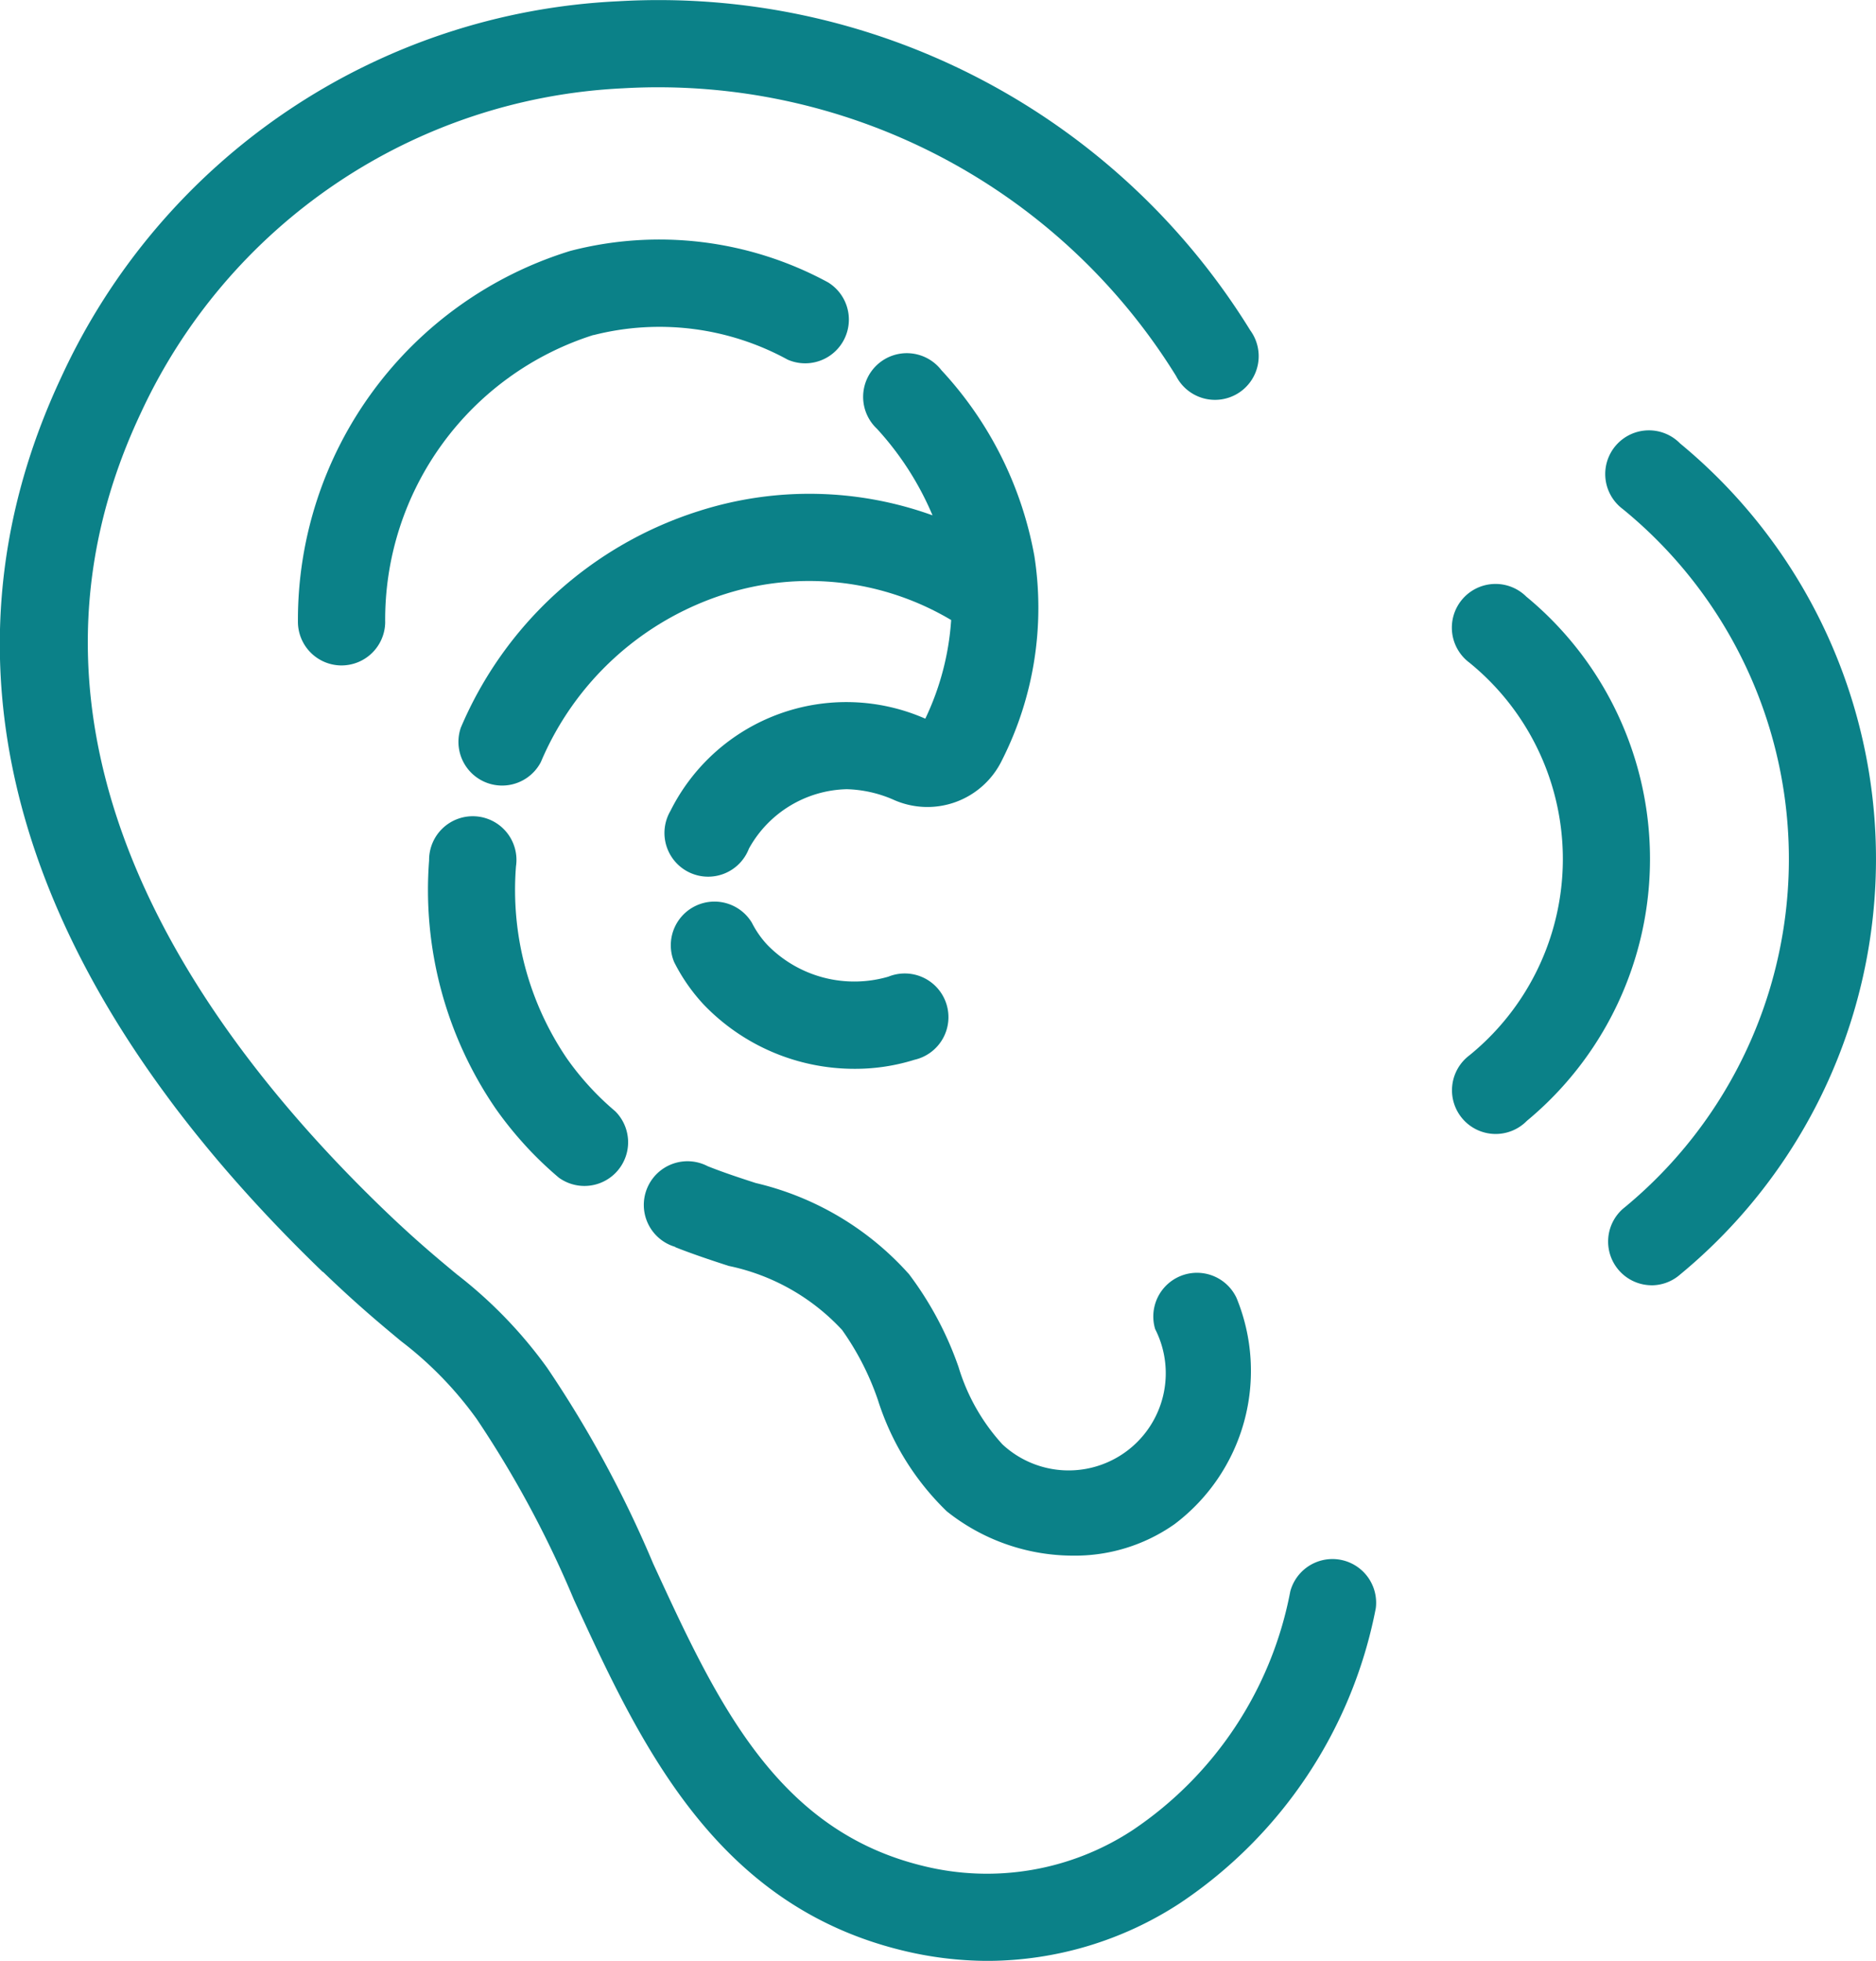
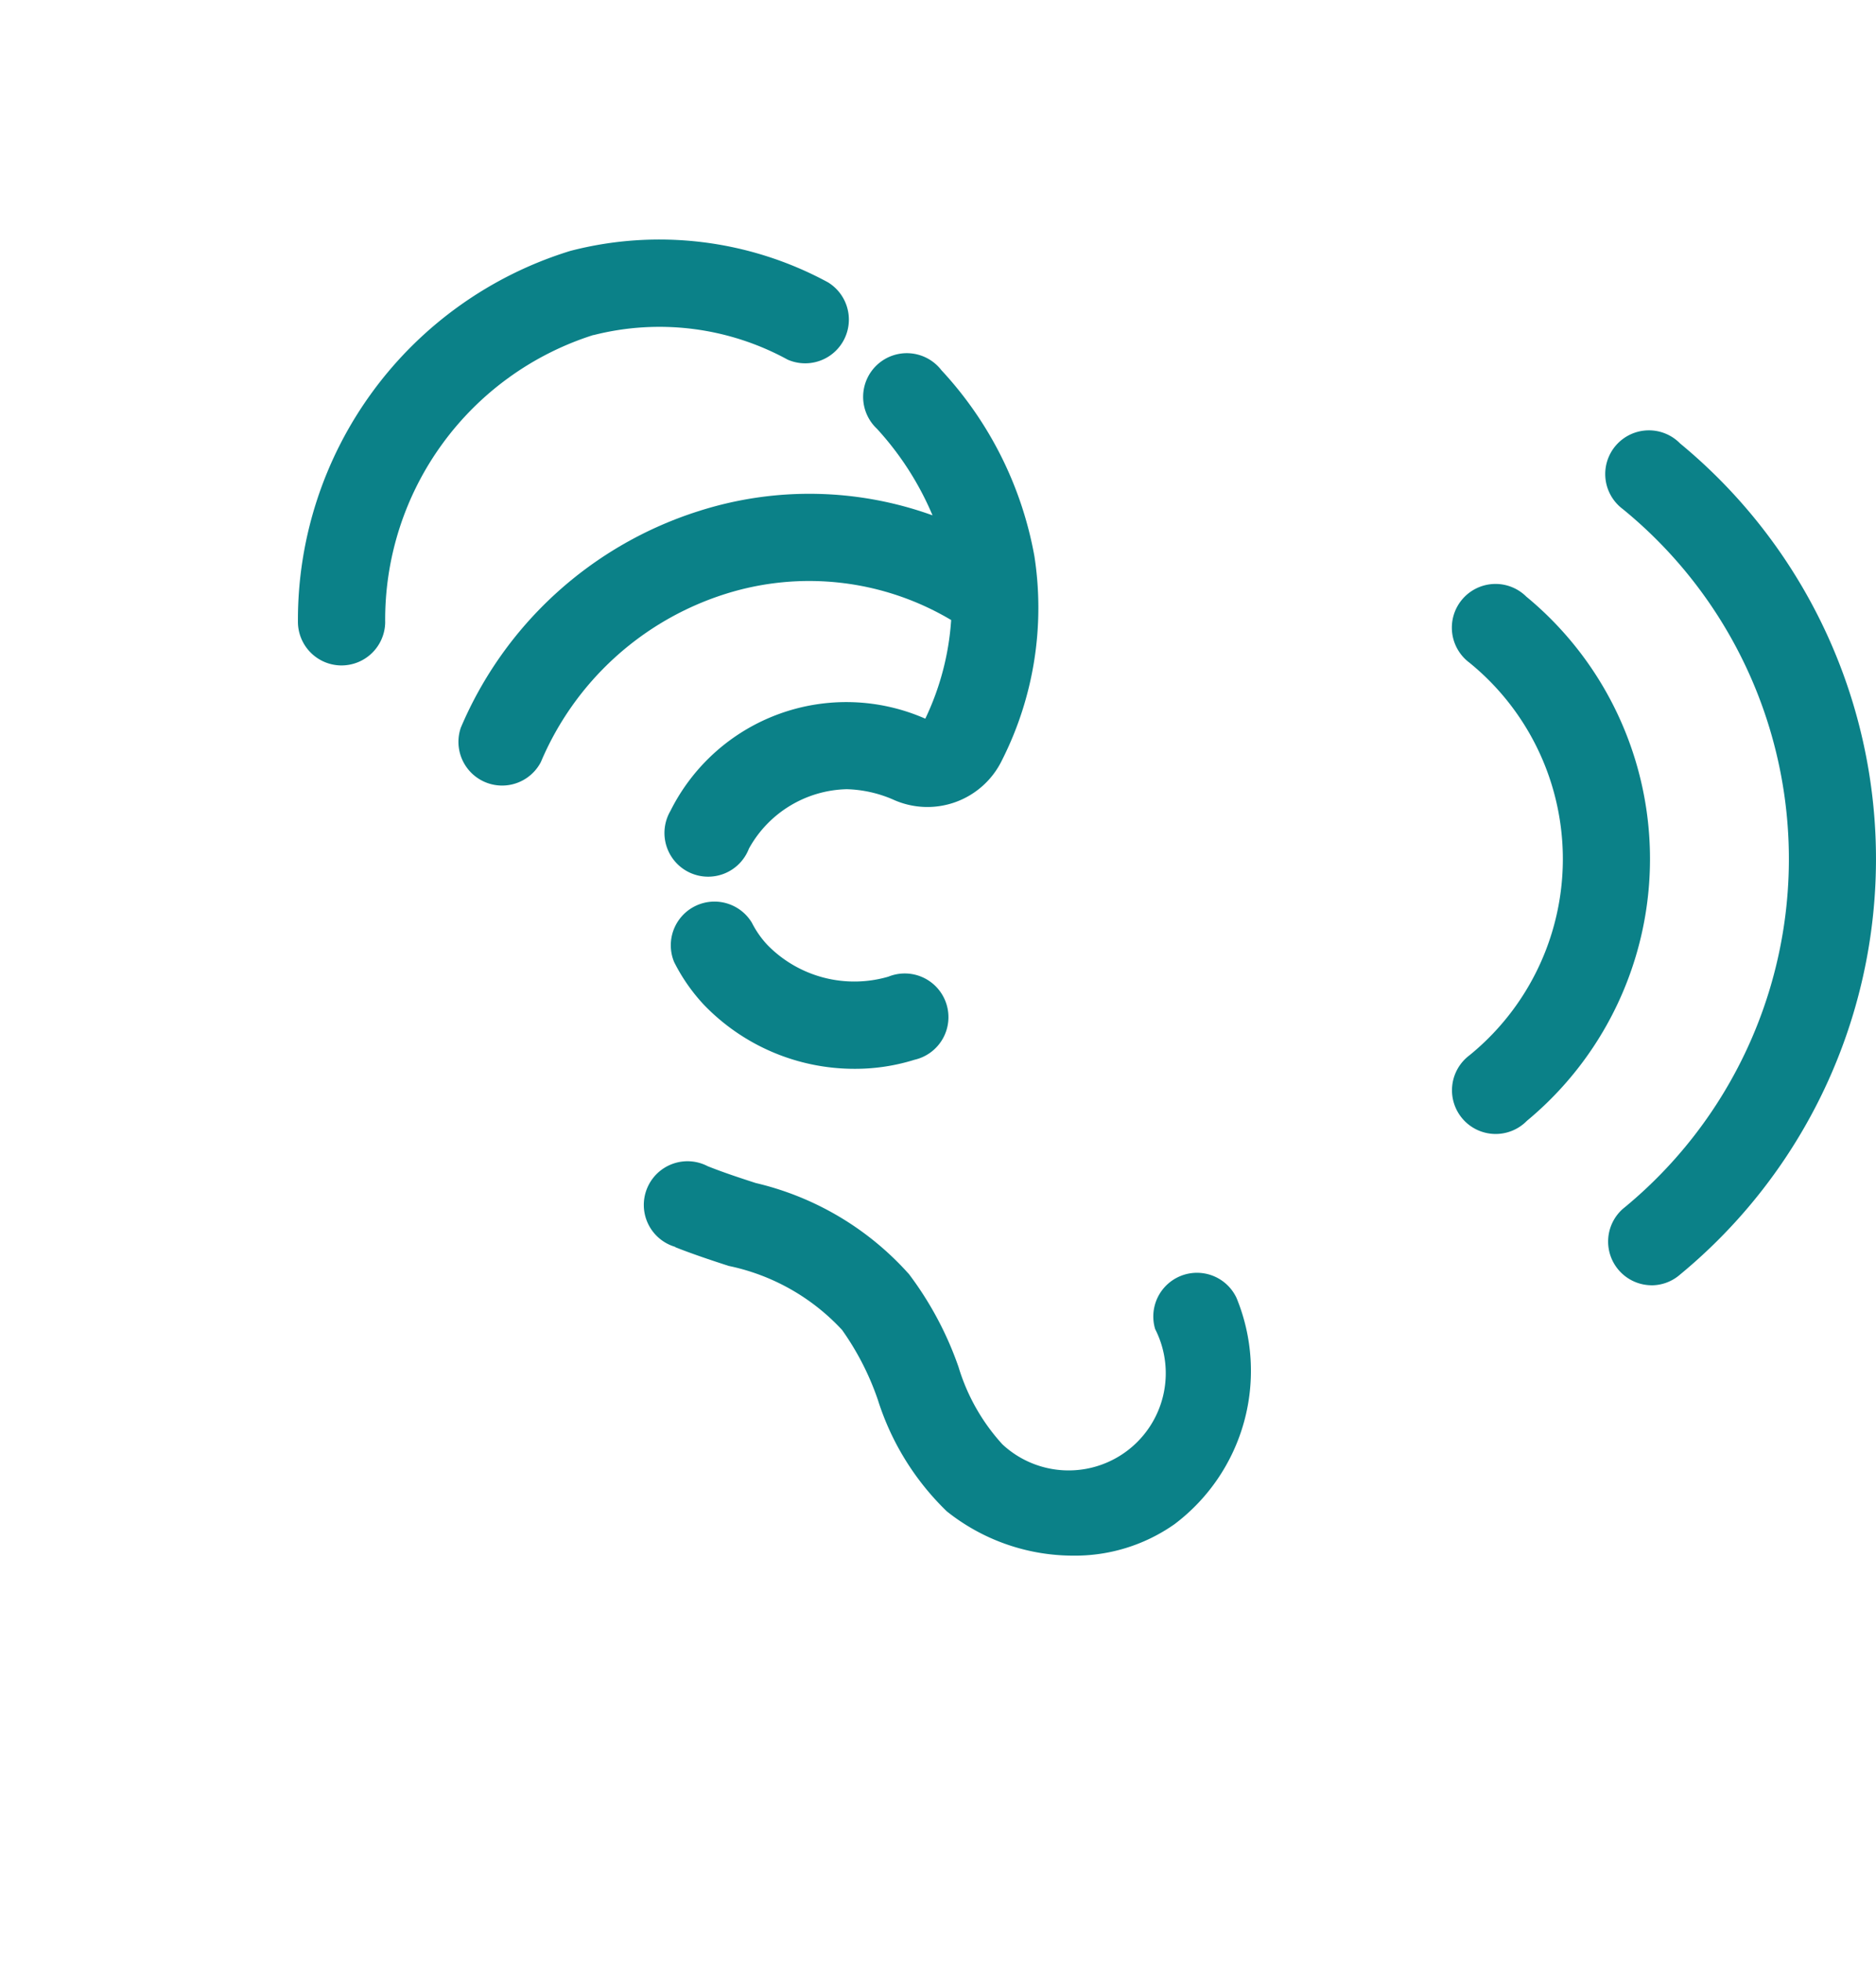
<svg xmlns="http://www.w3.org/2000/svg" width="55.834" height="58.331" viewBox="0 0 55.834 58.331">
  <g id="noun-ear-2482626" transform="translate(-108.77 -27.994)">
-     <path id="Path_19350" data-name="Path 19350" d="M118.382,65.828c1,.964,1.735,1.573,2.324,2.062a10.917,10.917,0,0,1,2.254,2.319,31.306,31.306,0,0,1,2.891,5.372c1.955,4.247,4.171,9.06,9.754,10.429a10.782,10.782,0,0,0,2.568.316,10.513,10.513,0,0,0,5.707-1.711,13.662,13.662,0,0,0,5.837-8.782,1.3,1.3,0,0,0-2.545-.5,11.022,11.022,0,0,1-4.687,7.1,7.9,7.9,0,0,1-6.262,1.063c-4.369-1.07-6.14-4.92-8.016-8.995a33.725,33.725,0,0,0-3.152-5.817,13.454,13.454,0,0,0-2.693-2.784c-.585-.486-1.25-1.037-2.181-1.934-5.764-5.553-11.7-14.165-7.231-23.662a16.679,16.679,0,0,1,14.359-9.683,18.123,18.123,0,0,1,16.465,8.56,1.3,1.3,0,1,0,2.207-1.359,20.688,20.688,0,0,0-18.818-9.79A19.236,19.236,0,0,0,110.6,39.2c-4.053,8.618-1.363,17.827,7.777,26.633Z" fill="#0b8188" />
    <path id="Path_19351" data-name="Path 19351" d="M194.219,92.388a7.948,7.948,0,0,1,5.781.728,1.3,1.3,0,0,0,1.2-2.3,10.532,10.532,0,0,0-7.667-.934,11.485,11.485,0,0,0-8.107,11.01,1.3,1.3,0,0,0,1.271,1.321h.026a1.3,1.3,0,0,0,1.3-1.27,8.882,8.882,0,0,1,6.2-8.56Z" transform="translate(-67.789 -54.424)" fill="#0b8188" />
    <path id="Path_19352" data-name="Path 19352" d="M287.449,261.3a3.619,3.619,0,0,1-3.594-.934,2.846,2.846,0,0,1-.471-.671,1.3,1.3,0,0,0-2.314,1.169,5.414,5.414,0,0,0,.9,1.287,6.222,6.222,0,0,0,4.481,1.891,5.908,5.908,0,0,0,1.773-.269,1.3,1.3,0,1,0-.778-2.472Z" transform="translate(-152.237 -204.253)" fill="#0b8188" />
    <path id="Path_19353" data-name="Path 19353" d="M276.209,329.477q.161.065.325.125c.434.161.855.3,1.265.433a6.366,6.366,0,0,1,3.375,1.905,8.14,8.14,0,0,1,1.065,2.079,7.932,7.932,0,0,0,2.052,3.317,6.039,6.039,0,0,0,3.762,1.318,5.151,5.151,0,0,0,3.018-.938,5.709,5.709,0,0,0,1.844-6.726,1.3,1.3,0,0,0-2.423.924,2.891,2.891,0,0,1-4.547,3.428,5.959,5.959,0,0,1-1.305-2.3,10.089,10.089,0,0,0-1.472-2.759,8.806,8.806,0,0,0-4.565-2.714c-.378-.123-.768-.25-1.169-.4-.087-.033-.174-.066-.259-.1a1.3,1.3,0,1,0-.967,2.4Z" transform="translate(-147.342 -264.383)" fill="#0b8188" />
-     <path id="Path_19354" data-name="Path 19354" d="M222.762,249.349a1.3,1.3,0,0,0,1.679-1.975,8.343,8.343,0,0,1-1.435-1.566,8.918,8.918,0,0,1-1.518-5.72,1.3,1.3,0,1,0-2.586-.177,11.515,11.515,0,0,0,1.981,7.385,10.944,10.944,0,0,0,1.879,2.053Z" transform="translate(-97.361 -186.323)" fill="#0b8188" />
    <path id="Path_19355" data-name="Path 19355" d="M241.045,127.37a8.025,8.025,0,0,1-.769,2.924,5.85,5.85,0,0,0-7.587,2.747,1.3,1.3,0,1,0,2.338,1.118,3.417,3.417,0,0,1,2.913-1.767,3.714,3.714,0,0,1,1.36.3,2.466,2.466,0,0,0,3.258-1.162,10.039,10.039,0,0,0,.966-6.064,10.988,10.988,0,0,0-2.769-5.539,1.3,1.3,0,1,0-1.919,1.742,8.95,8.95,0,0,1,1.655,2.576,10.8,10.8,0,0,0-6.94-.132,11.444,11.444,0,0,0-7.1,6.451,1.3,1.3,0,0,0,2.384,1.019,8.857,8.857,0,0,1,5.493-5,8.267,8.267,0,0,1,6.72.778Z" transform="translate(-103.967 -80.921)" fill="#0b8188" />
    <path id="Path_19356" data-name="Path 19356" d="M484.983,179.019a1.3,1.3,0,1,0-1.707,1.951,7.524,7.524,0,0,1,0,11.683,1.3,1.3,0,1,0,1.711,1.948,10.113,10.113,0,0,0,0-15.581Z" transform="translate(-330.774 -133.264)" fill="#0b8188" />
    <path id="Path_19357" data-name="Path 19357" d="M523.569,164.574a1.291,1.291,0,0,0,.853-.321,16.02,16.02,0,0,0,0-24.722,1.3,1.3,0,1,0-1.707,1.951,13.431,13.431,0,0,1,0,20.82,1.3,1.3,0,0,0,.854,2.271Z" transform="translate(-365.648 -98.345)" fill="#0b8188" />
  </g>
</svg>